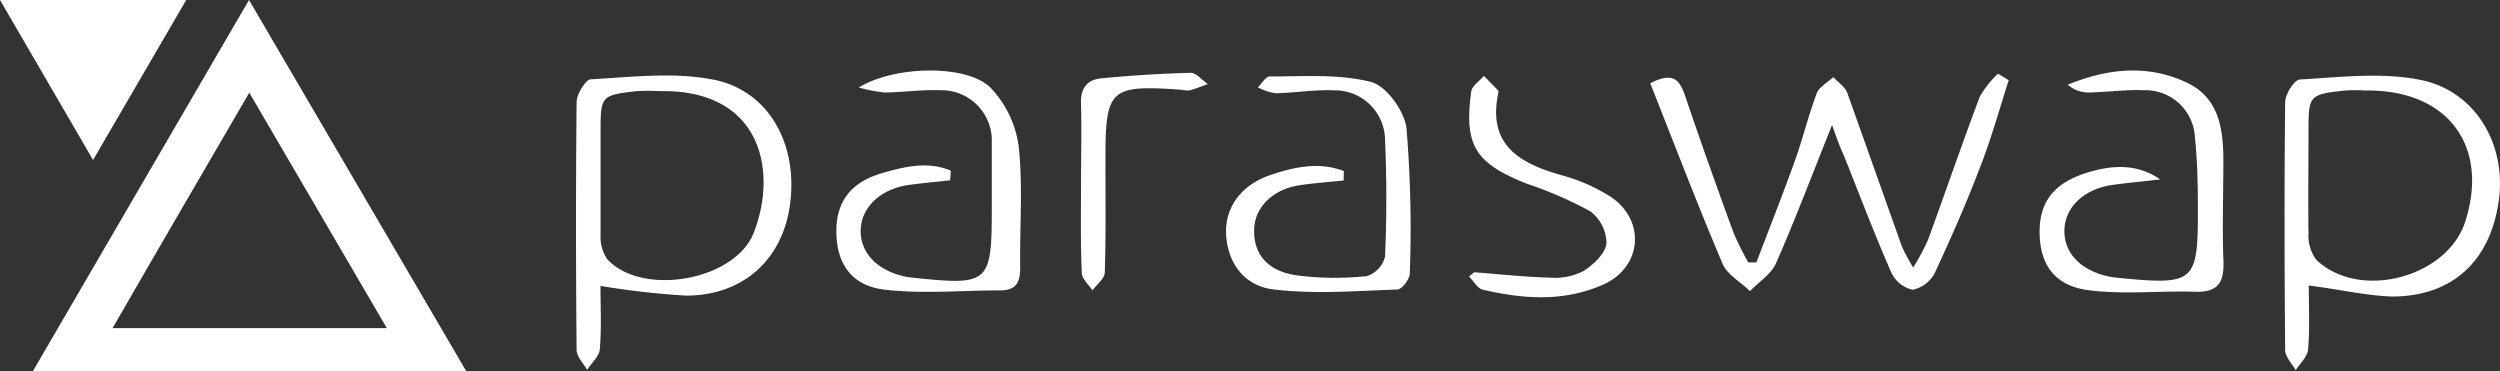
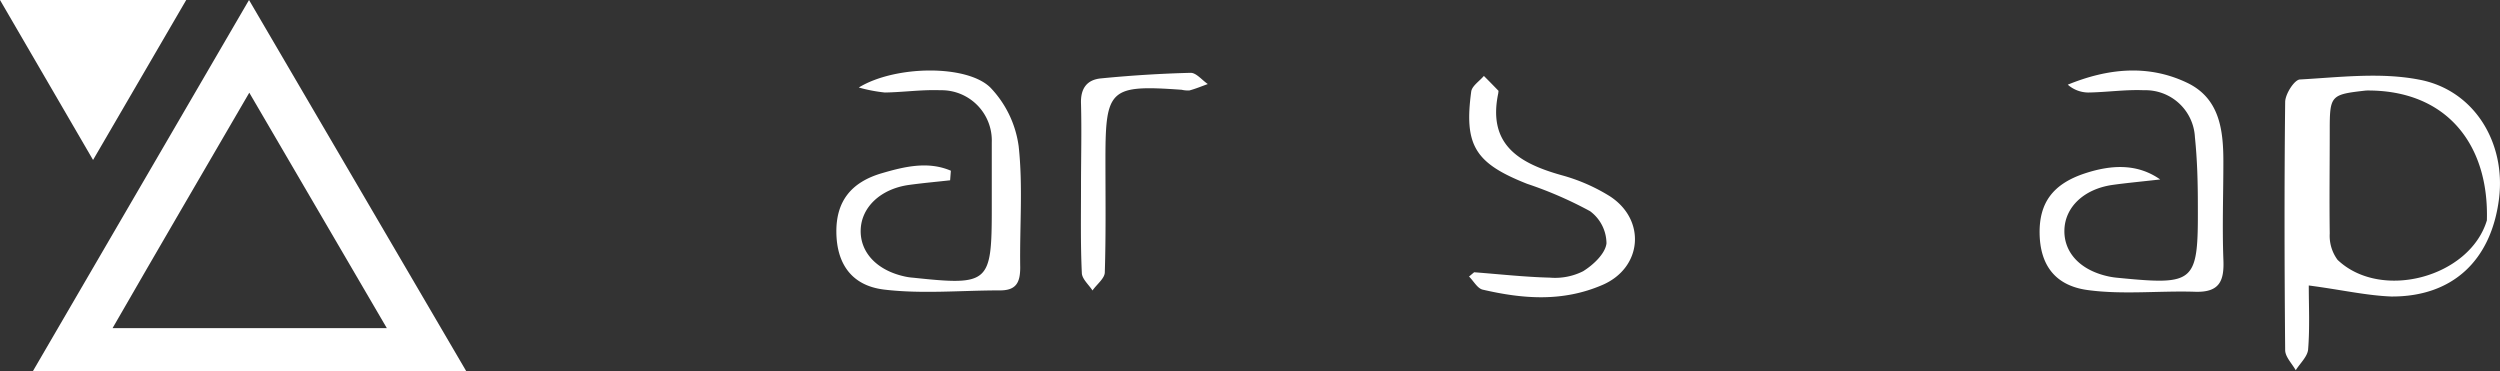
<svg xmlns="http://www.w3.org/2000/svg" id="Layer_1" data-name="Layer 1" viewBox="0 0 274.28 40.7">
  <rect x="0" y="0" width="274.28" height="40.7" fill="#333333" stroke="none" />
  <path d="M51.14,40.7H3.62L27.32,0ZM42.44,36c-5.16-8.83-9.93-17-15.09-25.83-5.18,8.91-10,17.14-15,25.83Z" style="fill:#fff" />
-   <path d="M201,13.71c-2.24,5.6-4.07,10.44-6.15,15.17-.53,1.2-1.88,2.05-2.86,3.06-1-1-2.49-1.79-3-3-2.78-6.54-5.31-13.18-7.94-19.8,2.6-1.36,3.27-.26,3.84,1.42q2.56,7.52,5.31,15a30.36,30.36,0,0,0,1.61,3.23l.89,0c1.41-3.72,2.88-7.41,4.22-11.15.88-2.45,1.49-5,2.4-7.41.27-.71,1.19-1.19,1.82-1.77.52.58,1.28,1.06,1.53,1.73,2,5.61,4,11.25,6,16.88a23.54,23.54,0,0,0,1.23,2.29,27,27,0,0,0,1.61-3c1.92-5.25,3.73-10.54,5.7-15.76a10.57,10.57,0,0,1,2-2.51l1.17.7c-1,3.15-1.9,6.36-3.1,9.45-1.52,4-3.22,7.85-5,11.68a3.55,3.55,0,0,1-2.45,1.87,3.42,3.42,0,0,1-2.34-1.91c-1.85-4.23-3.5-8.56-5.21-12.86C201.87,16.16,201.56,15.29,201,13.71Z" style="fill:#fff" />
-   <path d="M65.88,31.37c0,2.21.12,4.58-.07,6.93-.06.79-.91,1.52-1.4,2.28-.4-.73-1.14-1.45-1.15-2.18-.08-9.06-.09-18.12,0-27.18,0-.89,1-2.49,1.55-2.52,4.41-.24,9-.8,13.24,0,6.11,1.06,9.44,6.86,8.66,13.45C86,28.38,81.57,32.47,75.2,32.43A90.6,90.6,0,0,1,65.88,31.37ZM72.45,10a22.88,22.88,0,0,0-2.62,0c-3.88.45-3.94.52-3.94,4.46,0,3.76,0,7.51,0,11.27a4.4,4.4,0,0,0,.71,2.68c3.78,4.17,14,2.42,16.09-2.86C85.36,18.74,83.51,9.81,72.45,10Z" style="fill:#fff" />
-   <path d="M253.3,31.32c0,2.24.12,4.61-.07,7-.06.8-.89,1.54-1.36,2.3-.41-.73-1.15-1.46-1.16-2.2-.08-9.07-.1-18.15,0-27.22,0-.87,1-2.44,1.61-2.48,4.32-.24,8.78-.8,13,0,6.12,1.1,9.63,6.93,8.85,13.1-.86,6.77-5.11,10.75-11.82,10.71C259.58,32.42,256.82,31.78,253.3,31.32Zm6.3-21.39a20.13,20.13,0,0,0-2.33,0c-3.91.44-4,.51-4,4.42s-.05,7.51,0,11.27a4.44,4.44,0,0,0,.86,2.89c4.77,4.53,14.5,1.91,16.38-4.33C273.09,15.89,268.45,9.84,259.6,9.93Z" style="fill:#fff" />
+   <path d="M253.3,31.32c0,2.24.12,4.61-.07,7-.06.8-.89,1.54-1.36,2.3-.41-.73-1.15-1.46-1.16-2.2-.08-9.07-.1-18.15,0-27.22,0-.87,1-2.44,1.61-2.48,4.32-.24,8.78-.8,13,0,6.12,1.1,9.63,6.93,8.85,13.1-.86,6.77-5.11,10.75-11.82,10.71C259.58,32.42,256.82,31.78,253.3,31.32Zm6.3-21.39c-3.91.44-4,.51-4,4.42s-.05,7.51,0,11.27a4.44,4.44,0,0,0,.86,2.89c4.77,4.53,14.5,1.91,16.38-4.33C273.09,15.89,268.45,9.84,259.6,9.93Z" style="fill:#fff" />
  <path d="M10.21,17.55,0,0H20.43Z" style="fill:#fff" />
  <path d="M104.24,19.78c-1.51.17-3,.3-4.52.51-3.08.43-5.19,2.41-5.29,4.88s1.73,4.51,4.91,5.18a6.5,6.5,0,0,0,.87.12c8.31.88,8.6.62,8.6-7.62,0-2.41,0-4.82,0-7.23a5.52,5.52,0,0,0-5.65-5.72c-2-.08-4.06.22-6.08.25a17,17,0,0,1-2.86-.55c4-2.44,11.85-2.53,14.43,0a11.52,11.52,0,0,1,3.11,6.45c.48,4.38.1,8.85.17,13.28,0,1.64-.42,2.55-2.26,2.53-4.23,0-8.51.41-12.68-.09-3.61-.44-5.18-2.89-5.23-6.24s1.53-5.52,5-6.53c2.49-.73,5.07-1.34,7.56-.27Z" style="fill:#fff" />
-   <path d="M147.41,19.8c-1.6.17-3.22.28-4.81.52-2.93.44-4.91,2.37-5,4.79-.11,2.64,1.35,4.58,4.53,5.08a32.54,32.54,0,0,0,7.83.1,3,3,0,0,0,2-2.16c.18-4.24.18-8.49,0-12.73a5.51,5.51,0,0,0-5.65-5.49c-2.11-.09-4.24.28-6.36.32A5.94,5.94,0,0,1,138,9.58c.43-.41.86-1.19,1.28-1.19,3.73,0,7.6-.3,11.13.6,1.69.43,3.69,3.21,3.9,5.1A133.58,133.58,0,0,1,154.67,30c0,.62-.86,1.75-1.35,1.76-4.52.16-9.1.53-13.56,0-3.46-.4-5.2-3.19-5.25-6.37,0-2.75,1.71-5.11,4.85-6.18,2.66-.91,5.39-1.48,8.08-.44Z" style="fill:#fff" />
  <path d="M237,19.69c-2.24.25-3.75.39-5.25.6-3.1.45-5.18,2.41-5.26,4.92s1.77,4.51,5,5.15a8.66,8.66,0,0,0,.87.12c8.5.83,8.81.58,8.77-7.91,0-2.5-.06-5-.32-7.5a5.43,5.43,0,0,0-5.6-5.17c-2-.09-4.05.22-6.09.25a3.44,3.44,0,0,1-2.26-.86c4.38-1.79,8.8-2.25,13.07-.22,3.57,1.69,4,5.14,4,8.65s-.13,7.15,0,10.71c.11,2.33-.37,3.66-3.07,3.58-3.94-.13-7.95.34-11.83-.19-3.66-.5-5.21-2.86-5.26-6.21s1.45-5.42,4.94-6.58C231.82,18,234.6,18,237,19.69Z" style="fill:#fff" />
  <path d="M161.73,29.87c2.77.21,5.54.52,8.31.59a6.84,6.84,0,0,0,3.64-.7c1.12-.69,2.44-1.93,2.57-3.06a4.43,4.43,0,0,0-1.8-3.53,42.87,42.87,0,0,0-6.9-3c-5.7-2.25-6.94-4.2-6.14-10.12.08-.62.91-1.15,1.39-1.72.53.53,1.06,1.07,1.58,1.61.05,0,0,.19,0,.28-1.2,5.67,2.31,7.7,6.94,9a19.88,19.88,0,0,1,5.3,2.31c4,2.59,3.57,7.84-.81,9.73s-8.72,1.54-13.13.52c-.59-.13-1-.94-1.51-1.44Z" style="fill:#fff" />
  <path d="M118.6,20.4c0-3,.08-6,0-9-.07-1.68.63-2.65,2.19-2.8,3.27-.32,6.56-.53,9.85-.61.61,0,1.24.8,1.87,1.23-.66.24-1.31.51-2,.7a2.86,2.86,0,0,1-.86-.07c-7.87-.56-8.37-.11-8.37,7.58,0,4.15.06,8.3-.07,12.44,0,.67-.88,1.32-1.35,2-.41-.64-1.15-1.26-1.17-1.92C118.54,26.77,118.6,23.59,118.6,20.4Z" style="fill:#fff" />
</svg>